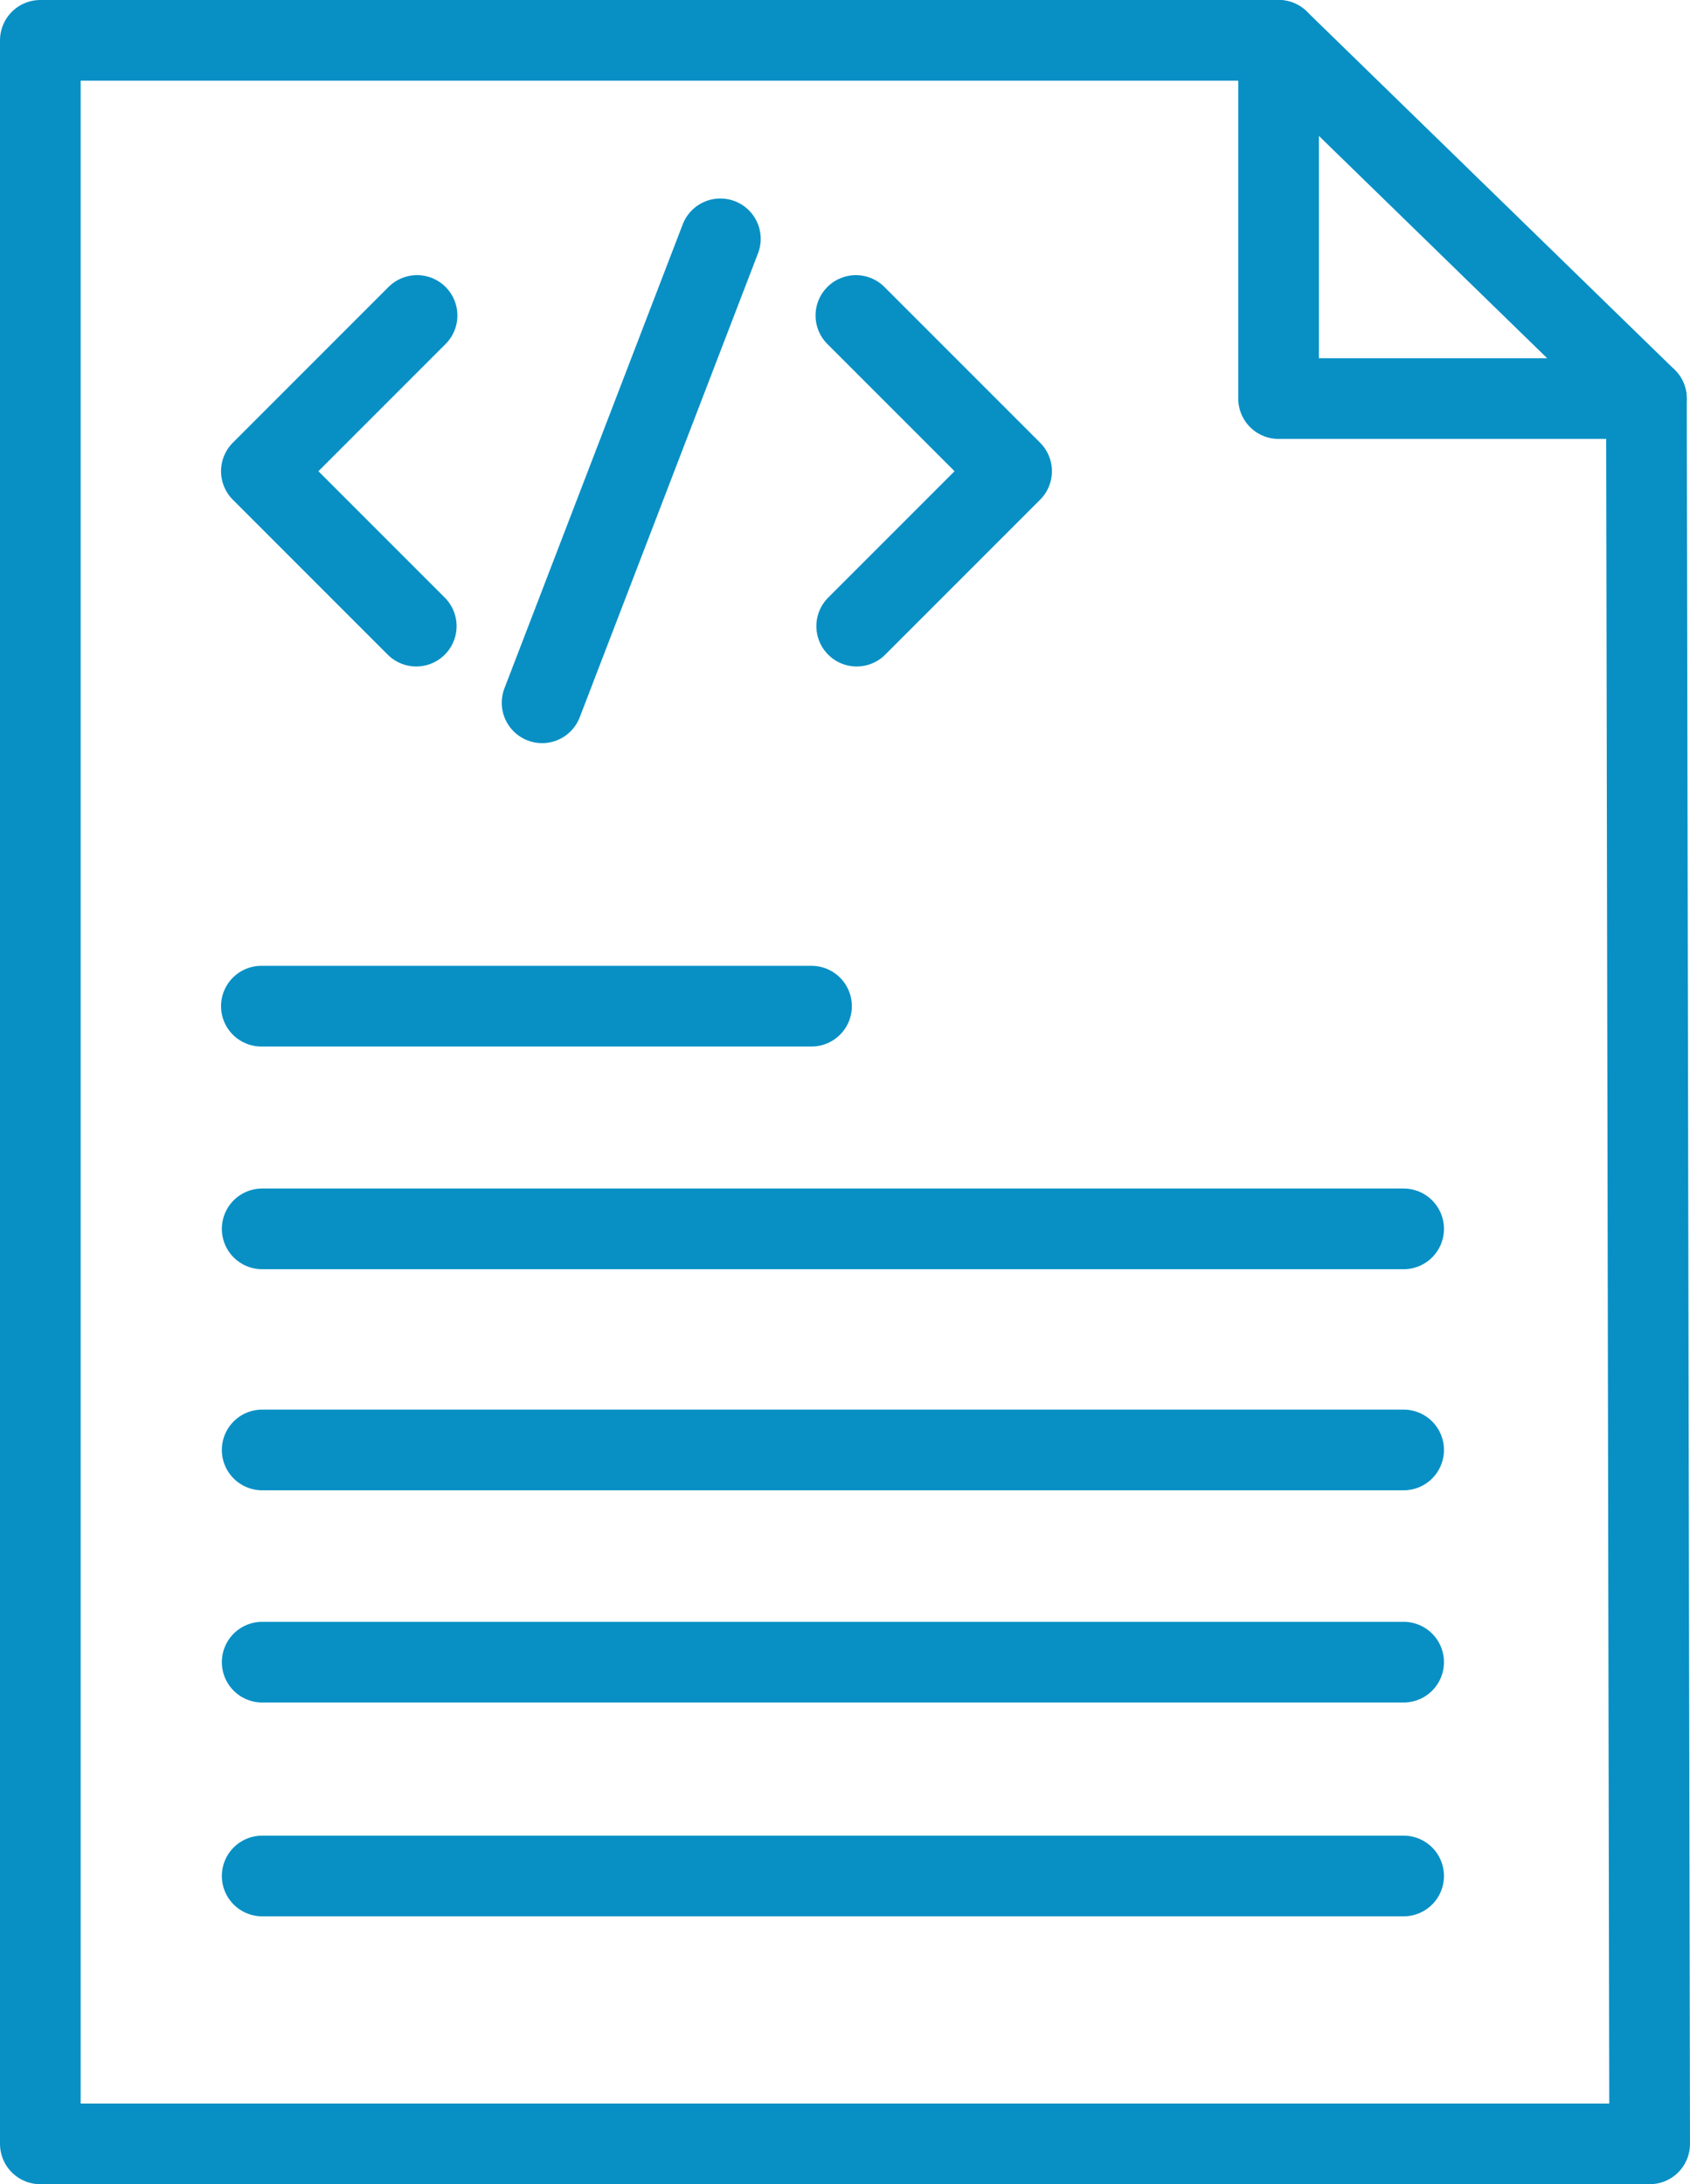
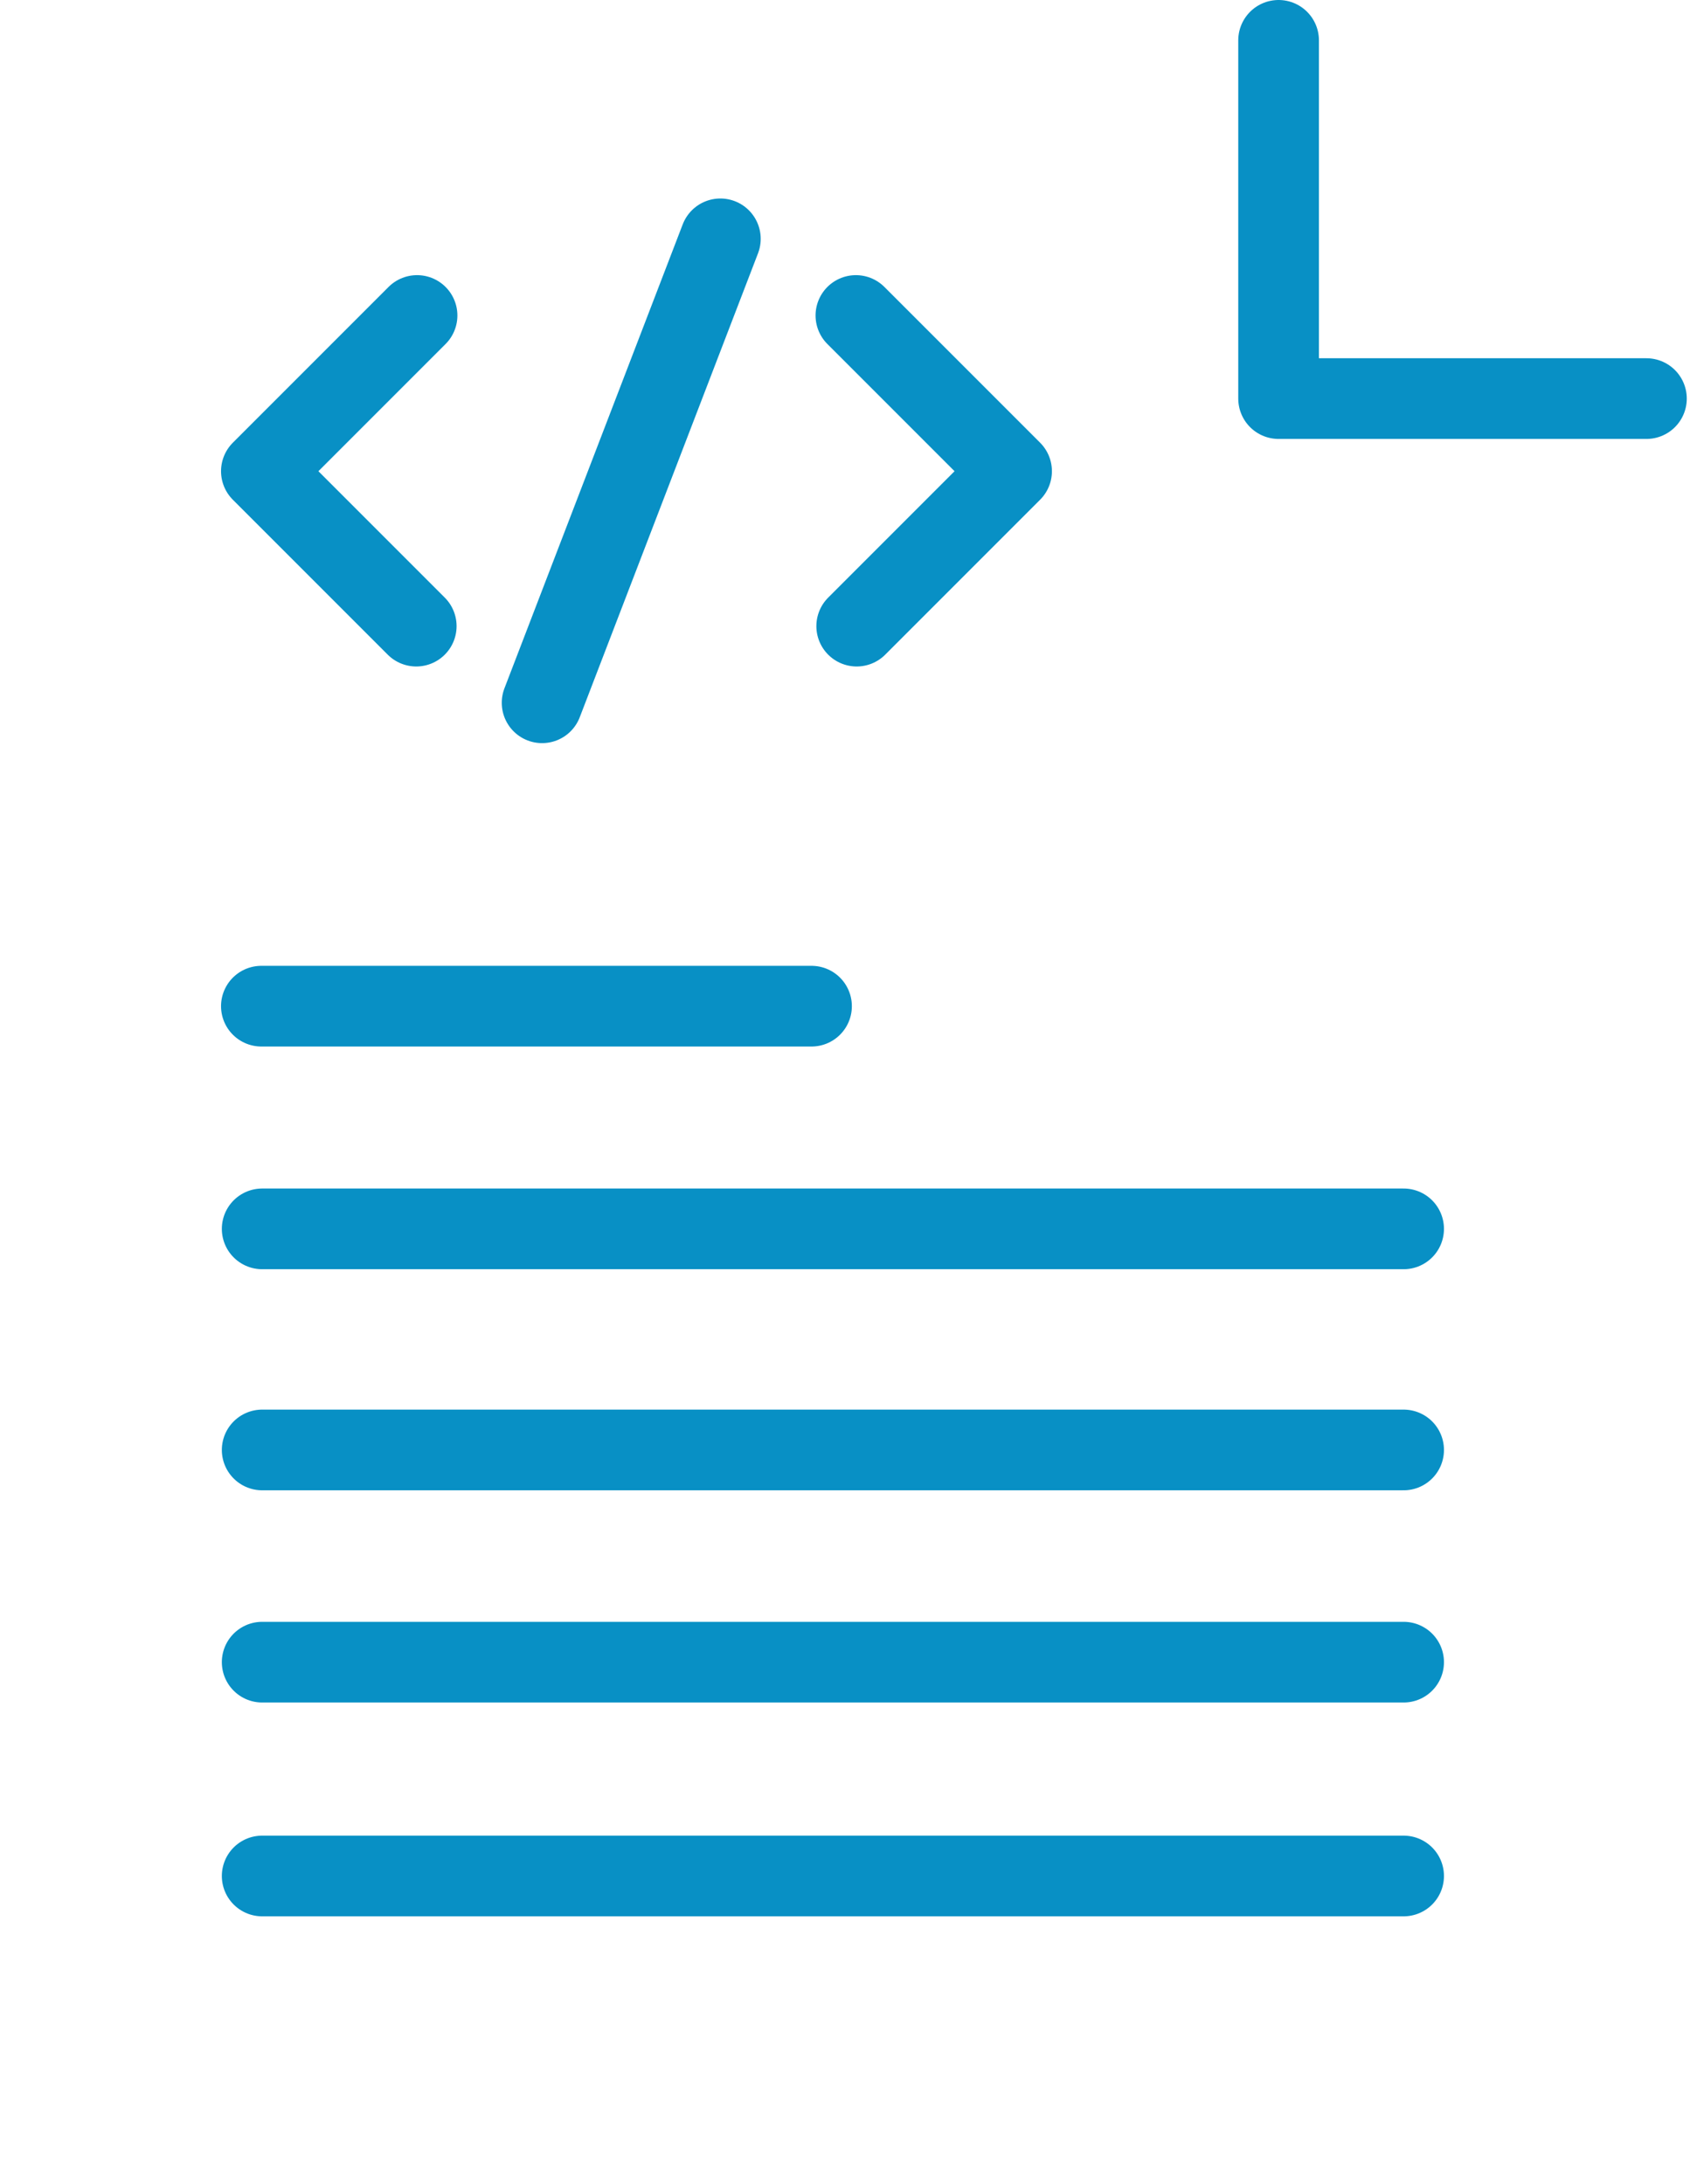
<svg xmlns="http://www.w3.org/2000/svg" id="Layer_1" viewBox="0 0 209.5 270.7">
  <style>.st0{fill:none;stroke:#0890C5;stroke-width:10;stroke-linecap:round;stroke-linejoin:round;stroke-miterlimit:10;}</style>
  <path class="st0" d="M51.6 77.6L32.4 58.4l19.3-19.3M106.2 77.6l19.2-19.2-19.3-19.3M89.3 29.6L67.2 87.1M32.4 124.7h68.2M32.5 152.3H174M32.5 206H174M32.5 232.5H174" />
-   <path class="st0" d="M204.1 49.4L158.5 5H5v260.7h199.5z" />
  <path class="st0" d="M158.5 5v44.4h45.6M32.5 179.7H174" />
</svg>